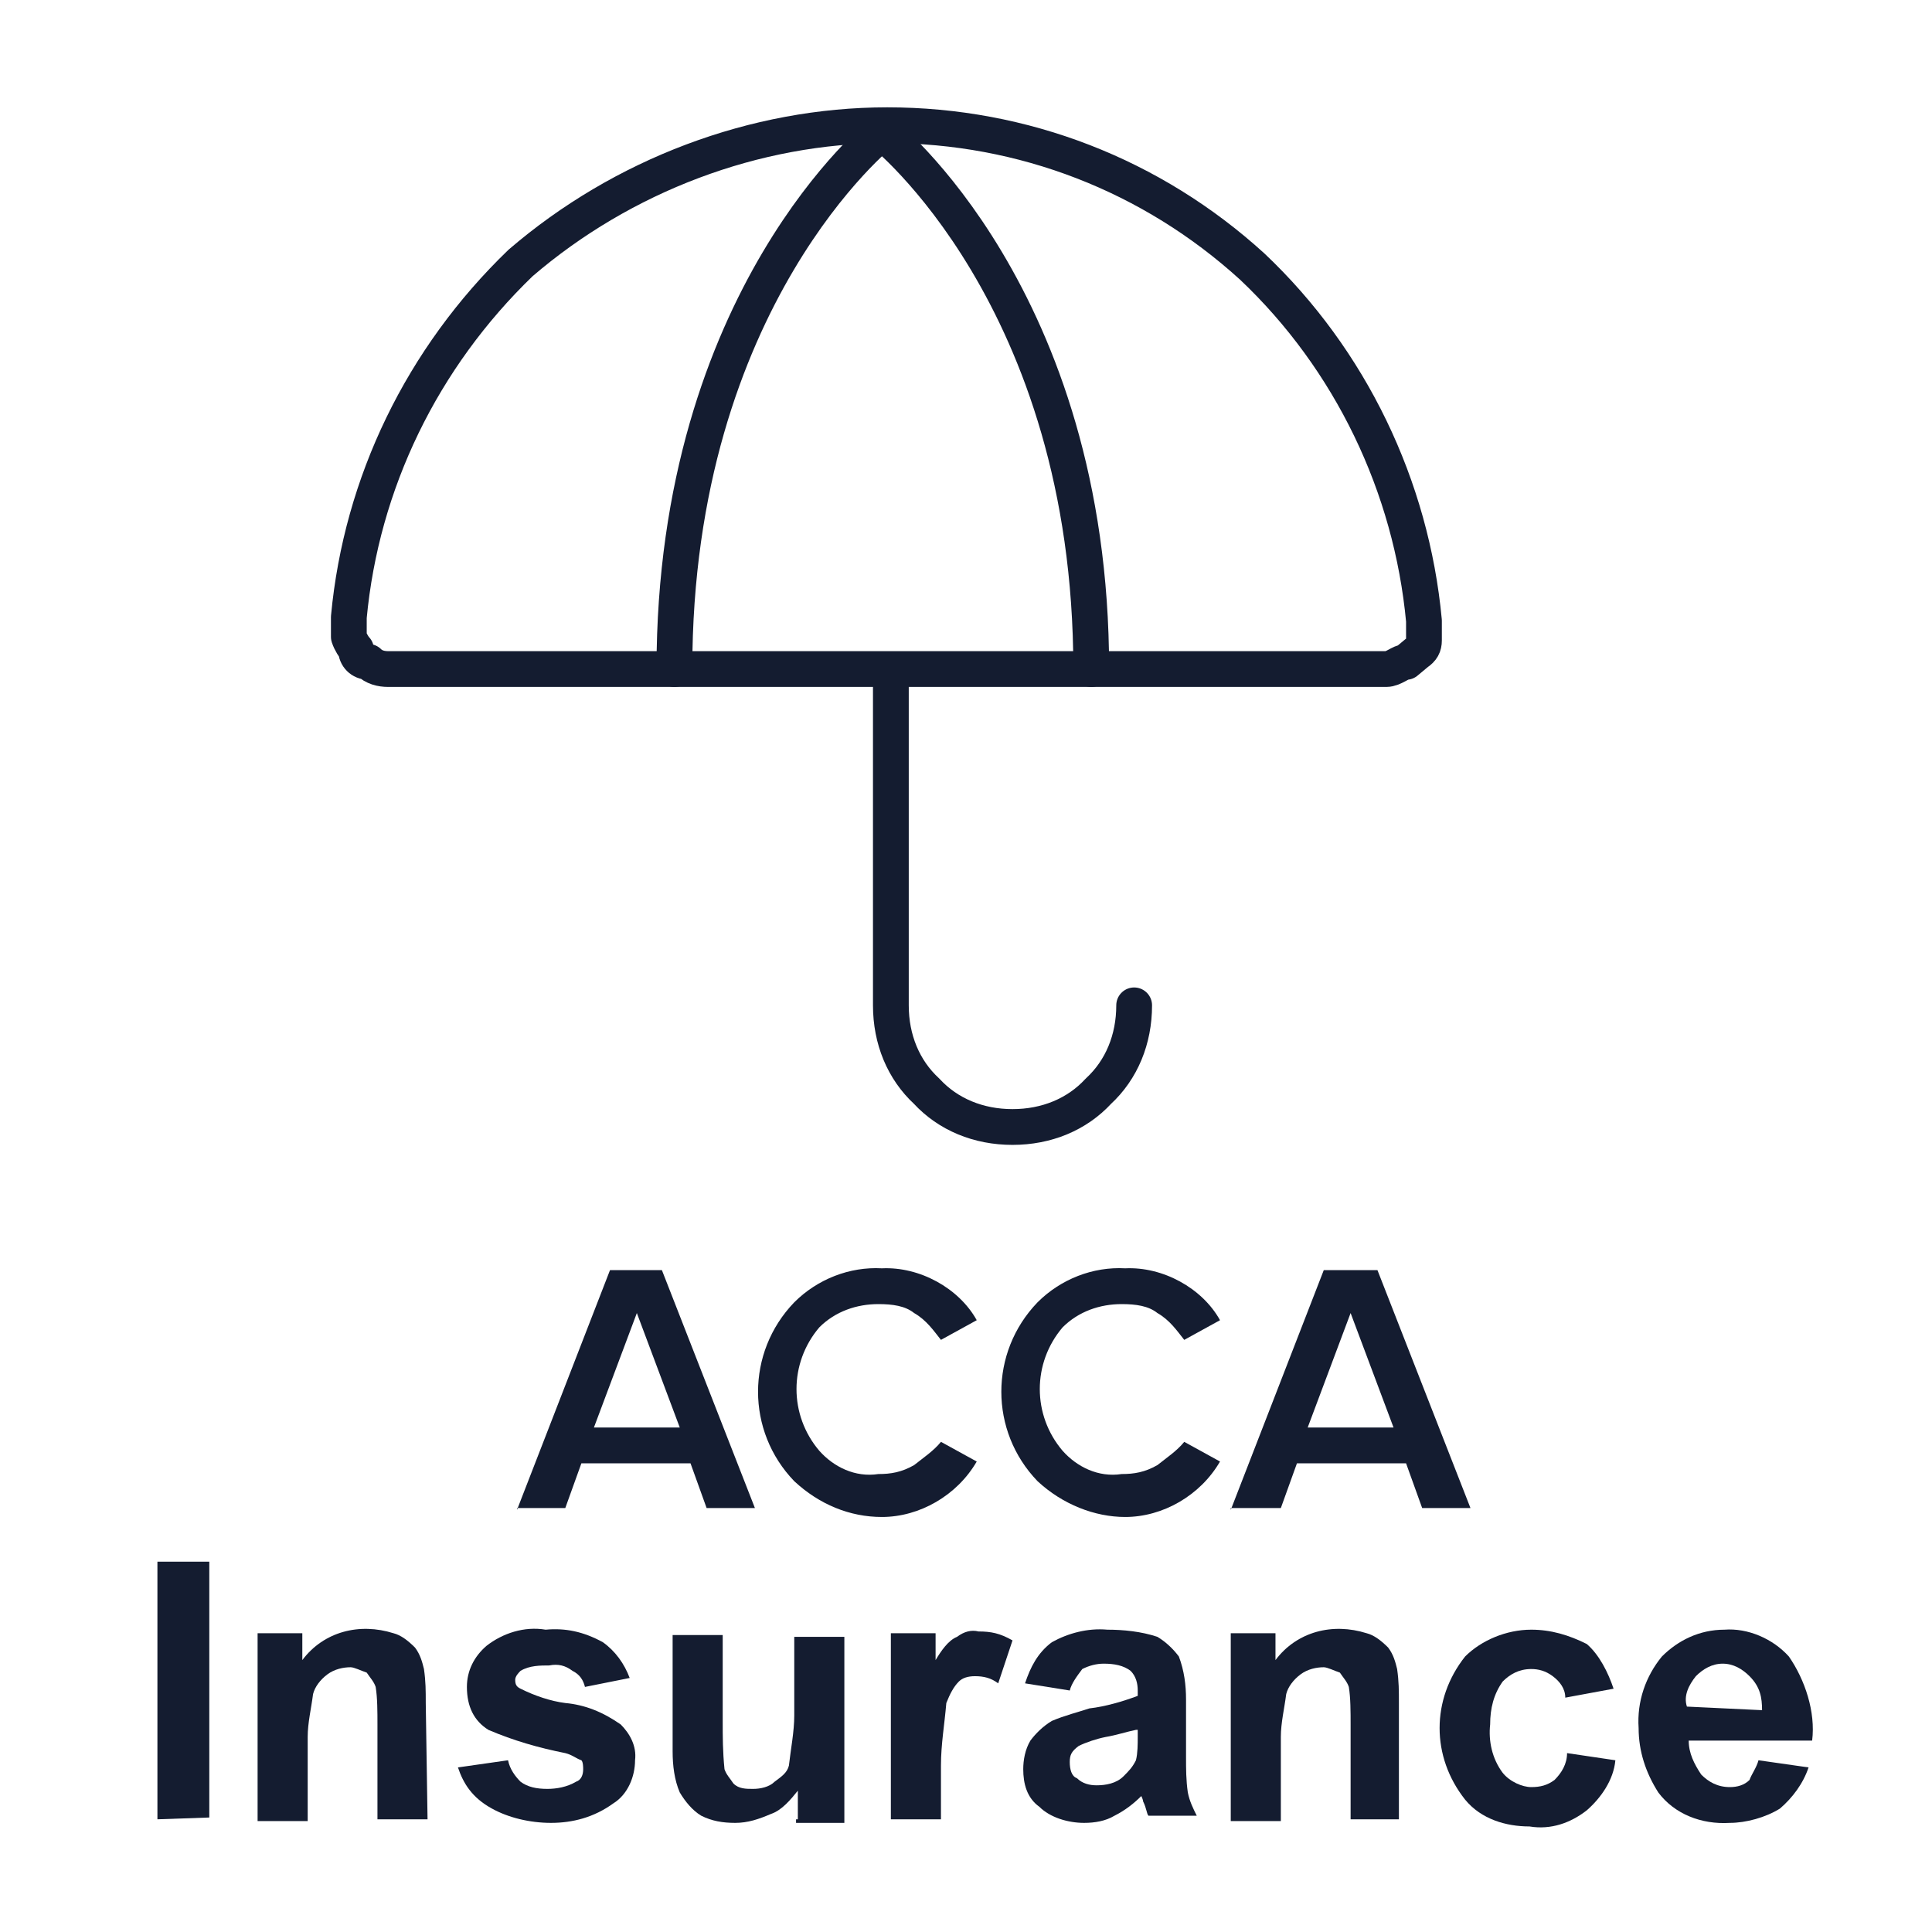
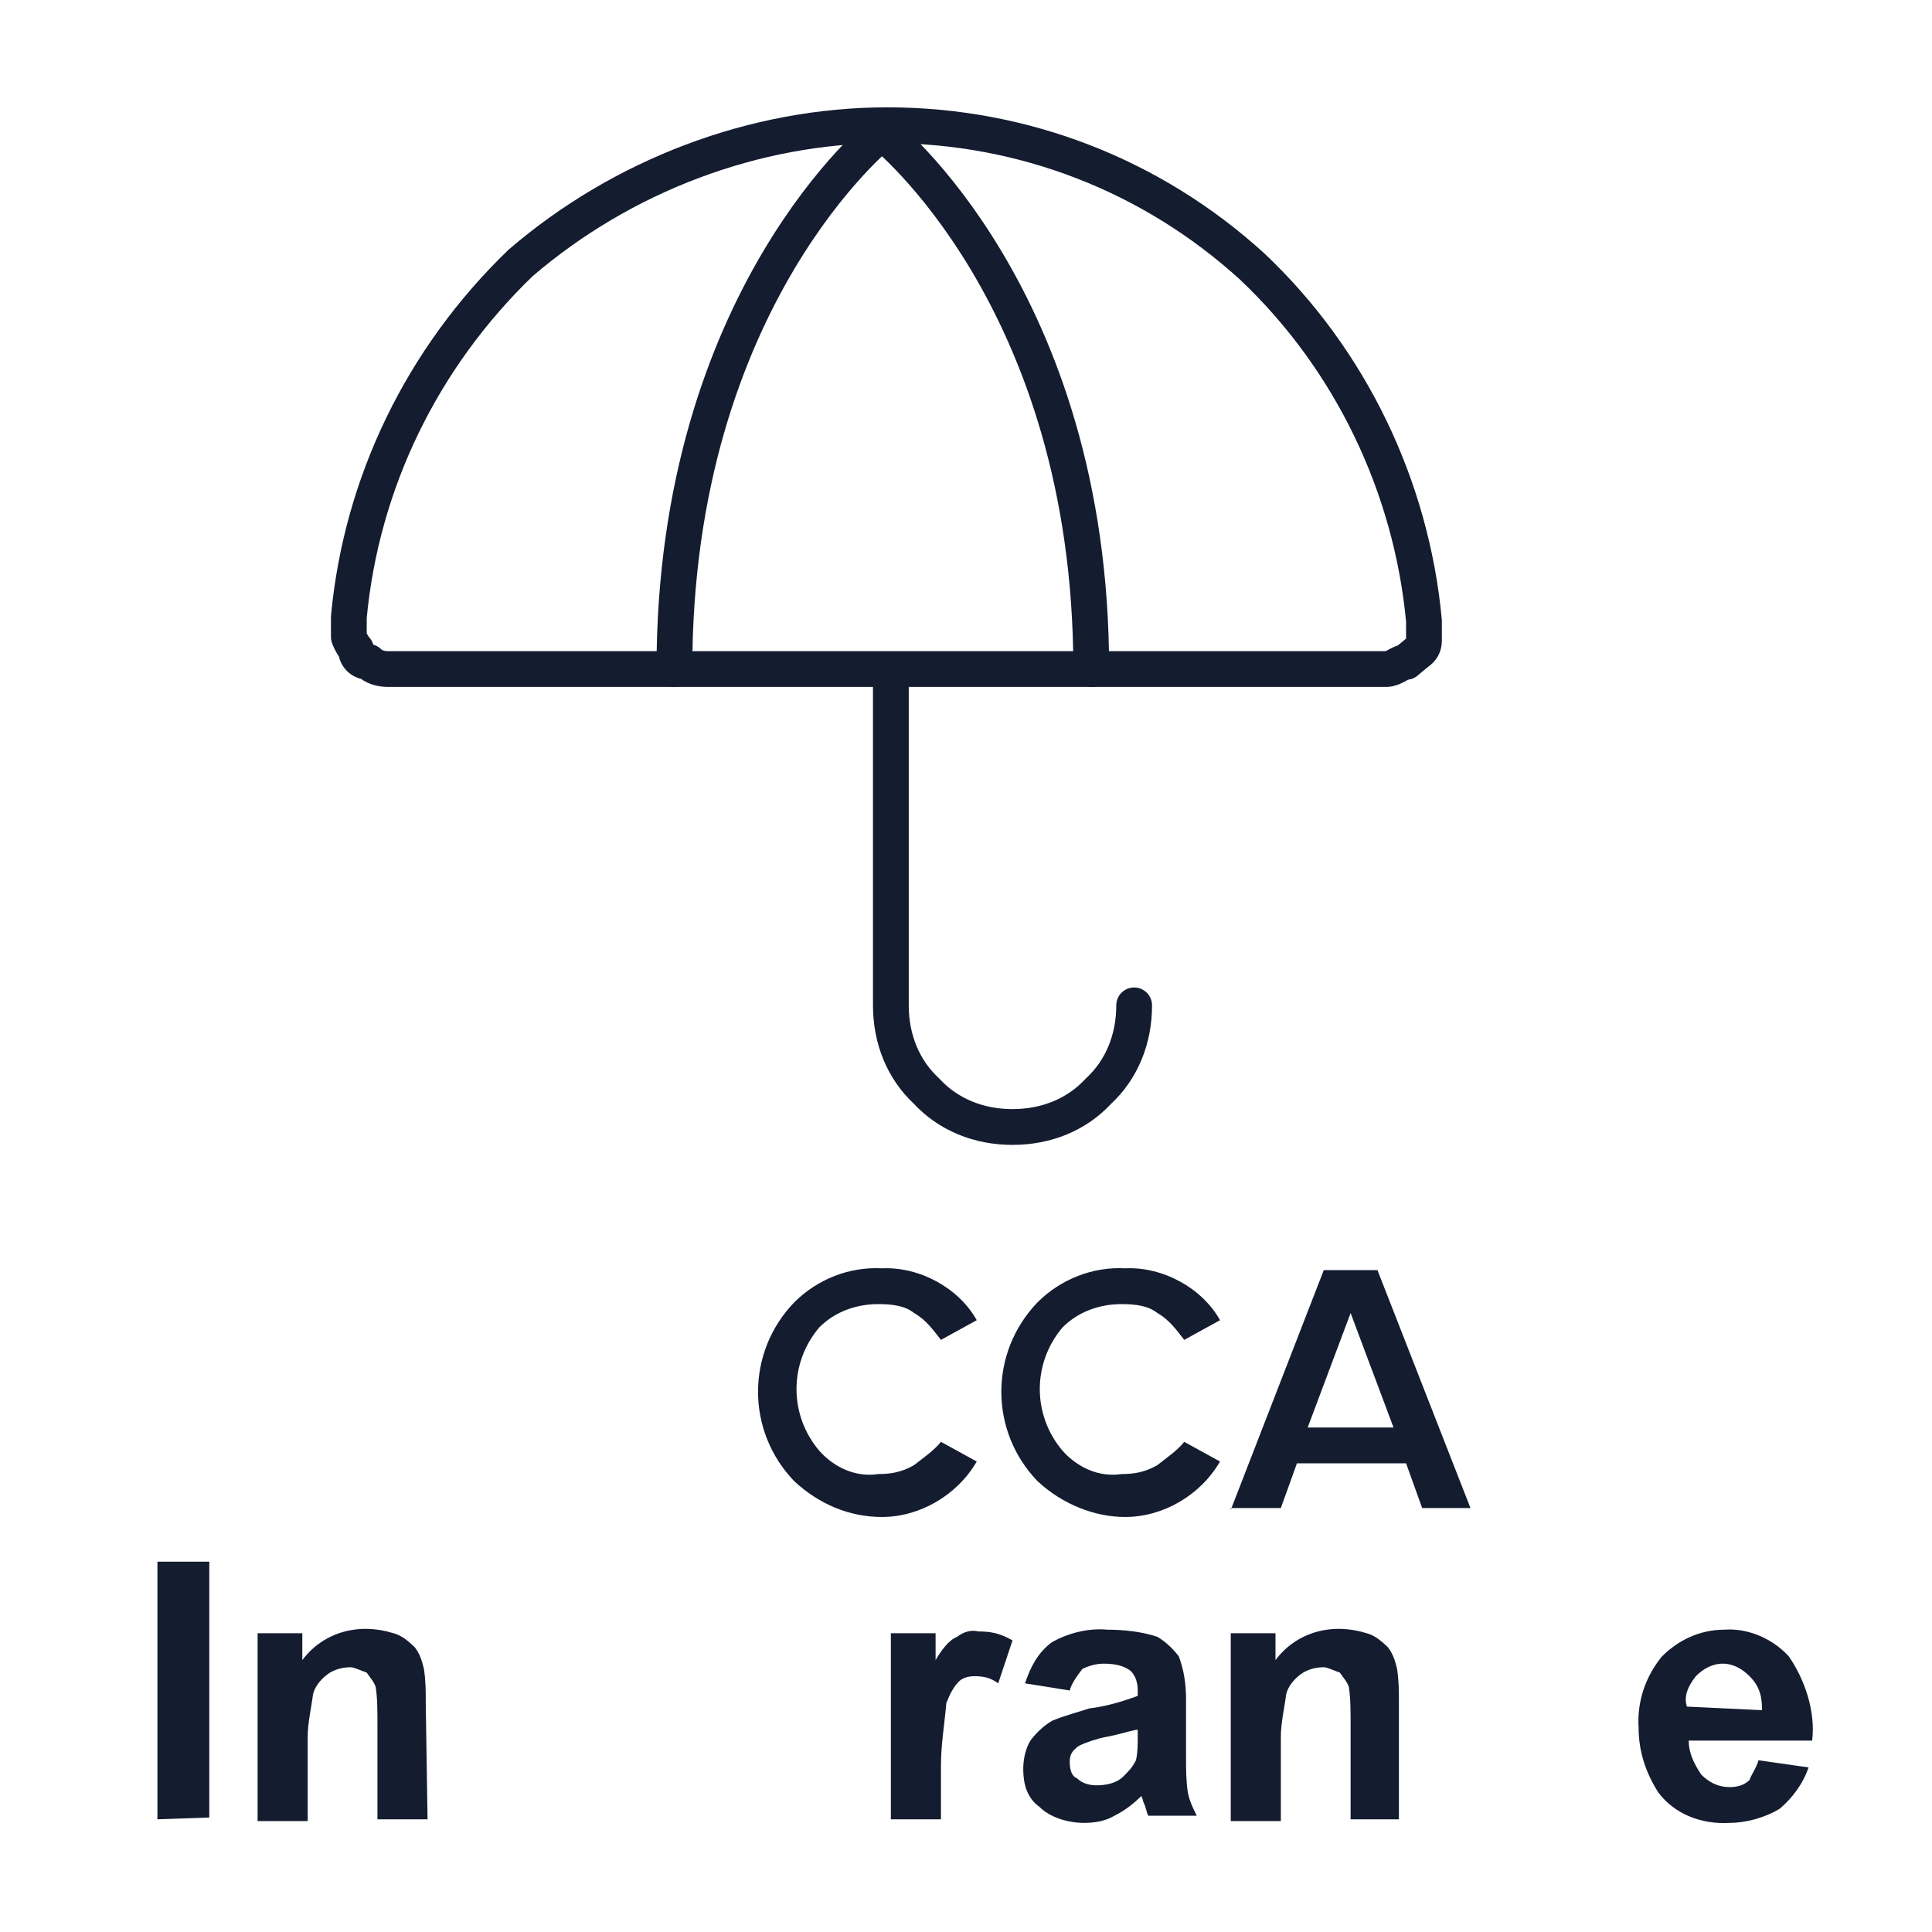
<svg xmlns="http://www.w3.org/2000/svg" version="1.2" baseProfile="tiny-ps" viewBox="0 0 108 108" width="108" height="108">
  <title>Mobile-Link-List-4-svg</title>
  <style>
		tspan { white-space:pre }
		.shp0 { fill: none;stroke: #141c30;stroke-linecap:round;stroke-linejoin:round;stroke-width: 2 } 
		.shp1 { fill: #141c30 } 
	</style>
  <g id="Layer">
    <path id="Layer-2" class="shp0" d="M63.4 56.2C63.4 58.1 62.7 59.8 61.4 61C60.2 62.3 58.5 63 56.6 63C54.7 63 53 62.3 51.8 61C50.5 59.8 49.8 58.1 49.8 56.2L49.8 37.8" />
    <path id="Layer-3" class="shp0" d="M21.7 37.4C21.3 37.4 20.9 37.3 20.6 37C20.2 37 19.9 36.7 19.9 36.3C19.8 36.2 19.6 35.9 19.5 35.6L19.5 34.5C20.2 27 23.6 20 29.1 14.7C34.8 9.8 42.2 7 49.6 7C57.2 7 64.4 9.8 70 14.9C75.5 20.1 78.9 27.2 79.6 34.7L79.6 35.8C79.6 36.1 79.5 36.3 79.2 36.5L78.6 37C78.3 37 77.9 37.4 77.5 37.4L21.7 37.4Z" />
    <path id="Layer-4" class="shp0" d="M37.7 37.4C37.7 16.6 49.3 7.4 49.3 7.4C49.3 7.4 61 16.6 61 37.4" />
  </g>
-   <path id="Layer_1_" fill-rule="evenodd" class="shp1" d="M28.9 84.3L28.94 84.3L28.9 84.4L28.9 84.3ZM34.1 71L37 71L42.2 84.3L39.5 84.3L38.6 81.8L32.5 81.8L31.6 84.3L28.94 84.3L34.1 71ZM33.2 79.8L38 79.8L35.6 73.4L33.2 79.8Z" />
  <path id="Layer_2_" class="shp1" d="M44.4 82.8C41.7 80 41.7 75.6 44.4 72.8C45.7 71.5 47.5 70.8 49.3 70.9C51.4 70.8 53.6 72 54.6 73.8L52.6 74.9C52.2 74.4 51.8 73.8 51.1 73.4C50.6 73 49.9 72.9 49.1 72.9C47.9 72.9 46.7 73.3 45.8 74.2C44.1 76.2 44.1 79.1 45.8 81.1C46.6 82 47.8 82.6 49.1 82.4C49.8 82.4 50.4 82.3 51.1 81.9C51.6 81.5 52.2 81.1 52.6 80.6L54.6 81.7C53.5 83.6 51.4 84.8 49.3 84.8C47.5 84.8 45.8 84.1 44.4 82.8Z" />
  <path id="Layer_3_" class="shp1" d="M58 82.8C55.3 80 55.3 75.6 58 72.8C59.3 71.5 61.1 70.8 62.9 70.9C65 70.8 67.2 72 68.2 73.8L66.2 74.9C65.8 74.4 65.4 73.8 64.7 73.4C64.2 73 63.5 72.9 62.7 72.9C61.5 72.9 60.3 73.3 59.4 74.2C57.7 76.2 57.7 79.1 59.4 81.1C60.2 82 61.4 82.6 62.7 82.4C63.4 82.4 64 82.3 64.7 81.9C65.2 81.5 65.8 81.1 66.2 80.6L68.2 81.7C67.1 83.6 65 84.8 62.9 84.8C61.2 84.8 59.4 84.1 58 82.8Z" />
  <path id="Layer_4_" fill-rule="evenodd" class="shp1" d="M68.8 84.3L68.84 84.3L68.8 84.4L68.8 84.3ZM74 71L77 71L82.2 84.3L79.5 84.3L78.6 81.8L72.5 81.8L71.6 84.3L68.84 84.3L74 71ZM73.1 79.8L77.9 79.8L75.5 73.4L73.1 79.8Z" />
  <path id="Layer_5_" class="shp1" d="M8.8 101.7L8.8 87.3L11.7 87.3L11.7 101.6L8.8 101.7Z" />
  <path id="Layer_6_" class="shp1" d="M23.9 101.7L21.1 101.7L21.1 96.4C21.1 95.7 21.1 94.9 21 94.3C20.9 94 20.7 93.8 20.5 93.5C20.2 93.4 19.8 93.2 19.6 93.2C19.2 93.2 18.7 93.3 18.3 93.6C17.9 93.9 17.6 94.3 17.5 94.7C17.4 95.5 17.2 96.3 17.2 97.1L17.2 101.8L14.4 101.8L14.4 91.3L16.9 91.3L16.9 92.8C18.1 91.2 20.1 90.7 22 91.3C22.4 91.4 22.8 91.7 23.2 92.1C23.5 92.5 23.6 92.9 23.7 93.3C23.8 94 23.8 94.5 23.8 95.2L23.9 101.7Z" />
-   <path id="Layer_7_" class="shp1" d="M25.6 98.8L28.4 98.4C28.5 98.9 28.8 99.3 29.1 99.6C29.5 99.9 30 100 30.6 100C31.1 100 31.7 99.9 32.2 99.6C32.5 99.5 32.6 99.2 32.6 98.9C32.6 98.8 32.6 98.5 32.5 98.4C32.2 98.3 32 98.1 31.6 98C30.1 97.7 28.7 97.3 27.3 96.7C26.5 96.2 26.1 95.4 26.1 94.3C26.1 93.4 26.5 92.6 27.2 92C28.1 91.3 29.3 90.9 30.5 91.1C31.6 91 32.6 91.2 33.7 91.8C34.4 92.3 34.9 93 35.2 93.8L32.7 94.3C32.6 93.9 32.4 93.6 32 93.4C31.6 93.1 31.2 93 30.7 93.1C30.2 93.1 29.6 93.1 29.1 93.4C29 93.5 28.8 93.7 28.8 93.9C28.8 94.2 28.9 94.3 29.1 94.4C29.9 94.8 30.8 95.1 31.6 95.2C32.7 95.3 33.7 95.7 34.7 96.4C35.2 96.9 35.6 97.6 35.5 98.4C35.5 99.3 35.1 100.3 34.3 100.8C33.2 101.6 32 101.9 30.8 101.9C29.6 101.9 28.4 101.6 27.5 101.1C26.4 100.5 25.9 99.7 25.6 98.8Z" />
-   <path id="Layer_8_" class="shp1" d="M44.6 101.7L44.6 100.1C44.2 100.6 43.7 101.2 43.1 101.4C42.4 101.7 41.8 101.9 41.1 101.9C40.4 101.9 39.8 101.8 39.2 101.5C38.7 101.2 38.3 100.7 38 100.2C37.7 99.5 37.6 98.7 37.6 97.9L37.6 91.4L40.4 91.4L40.4 96.2C40.4 97.1 40.4 97.9 40.5 98.9C40.6 99.2 40.8 99.4 41 99.7C41.3 100 41.7 100 42.1 100C42.5 100 43 99.9 43.3 99.6C43.7 99.3 44 99.1 44.1 98.7C44.2 97.8 44.4 96.8 44.4 95.9L44.4 91.5L47.2 91.5L47.2 101.9L44.5 101.9L44.5 101.7L44.6 101.7Z" />
  <path id="Layer_9_" class="shp1" d="M52.6 101.7L49.8 101.7L49.8 91.3L52.3 91.3L52.3 92.8C52.6 92.3 53 91.7 53.5 91.5C53.9 91.2 54.3 91.1 54.7 91.2C55.4 91.2 55.9 91.3 56.6 91.7L55.8 94.1C55.4 93.8 55 93.7 54.5 93.7C54.1 93.7 53.8 93.8 53.6 94C53.3 94.3 53.1 94.7 52.9 95.2C52.8 96.4 52.6 97.5 52.6 98.7L52.6 101.7L52.6 101.7Z" />
  <path id="Layer_10_" fill-rule="evenodd" class="shp1" d="M59.8 94.5L57.3 94.1C57.6 93.2 58 92.4 58.8 91.8C59.7 91.3 60.8 91 61.9 91.1C62.8 91.1 63.8 91.2 64.7 91.5C65.2 91.8 65.6 92.2 65.9 92.6C66.2 93.4 66.3 94.2 66.3 95L66.3 98.2C66.3 98.9 66.3 99.5 66.4 100.2C66.5 100.7 66.7 101.1 66.9 101.5L64.2 101.5C64.1 101.4 64.1 101.1 63.9 100.7C63.9 100.6 63.8 100.4 63.8 100.4C63.4 100.8 62.9 101.2 62.3 101.5C61.8 101.8 61.2 101.9 60.6 101.9C59.7 101.9 58.7 101.6 58.1 101C57.4 100.5 57.2 99.7 57.2 98.9C57.2 98.4 57.3 97.8 57.6 97.3C57.9 96.9 58.3 96.5 58.8 96.2C59.5 95.9 60.3 95.7 60.9 95.5C61.8 95.4 62.8 95.1 63.6 94.8L63.6 94.5C63.6 94.1 63.5 93.7 63.2 93.4C62.8 93.1 62.3 93 61.7 93C61.3 93 60.9 93.1 60.5 93.3C60.2 93.7 59.9 94.1 59.8 94.5ZM63.5 96.7C63 96.8 62.4 97 61.8 97.1C61.3 97.2 60.7 97.4 60.3 97.6C59.9 97.9 59.8 98.1 59.8 98.5C59.8 98.9 59.9 99.3 60.2 99.4C60.5 99.7 60.9 99.8 61.3 99.8C61.8 99.8 62.4 99.7 62.8 99.3C63.1 99 63.3 98.8 63.5 98.4C63.6 98 63.6 97.5 63.6 97.1L63.6 96.7L63.5 96.7Z" />
  <path id="Layer_11_" class="shp1" d="M78.3 101.7L75.5 101.7L75.5 96.4C75.5 95.7 75.5 94.9 75.4 94.3C75.3 94 75.1 93.8 74.9 93.5C74.6 93.4 74.2 93.2 74 93.2C73.6 93.2 73.1 93.3 72.7 93.6C72.3 93.9 72 94.3 71.9 94.7C71.8 95.5 71.6 96.3 71.6 97.1L71.6 101.8L68.8 101.8L68.8 91.3L71.3 91.3L71.3 92.8C72.5 91.2 74.5 90.7 76.4 91.3C76.8 91.4 77.2 91.7 77.6 92.1C77.9 92.5 78 92.9 78.1 93.3C78.2 94 78.2 94.5 78.2 95.2L78.2 101.7L78.3 101.7Z" />
-   <path id="Layer_12_" class="shp1" d="M90.2 94.4L87.5 94.9C87.5 94.4 87.2 94 86.8 93.7C86.4 93.4 86 93.3 85.6 93.3C84.9 93.3 84.4 93.6 84 94C83.5 94.7 83.3 95.5 83.3 96.4C83.2 97.3 83.4 98.3 84 99.1C84.4 99.6 85.1 99.9 85.6 99.9C86.1 99.9 86.5 99.8 86.9 99.5C87.3 99.1 87.6 98.6 87.6 98L90.3 98.4C90.2 99.5 89.5 100.5 88.7 101.2C87.8 101.9 86.7 102.3 85.5 102.1C84.2 102.1 82.8 101.7 81.9 100.6C80 98.2 80 95 81.9 92.6C82.8 91.7 84.2 91.1 85.6 91.1C86.7 91.1 87.7 91.4 88.7 91.9C89.4 92.5 89.9 93.5 90.2 94.4Z" />
  <path id="Layer_13_" fill-rule="evenodd" class="shp1" d="M98.3 98.4L101.1 98.8C100.8 99.7 100.2 100.5 99.5 101.1C98.7 101.6 97.6 101.9 96.7 101.9C95.1 102 93.6 101.4 92.7 100.2C92 99.1 91.6 97.9 91.6 96.6C91.5 95.1 92 93.7 92.9 92.6C93.8 91.7 95 91.1 96.4 91.1C97.7 91 99.1 91.6 100 92.6C100.9 93.9 101.5 95.7 101.3 97.3L94.4 97.3C94.4 98 94.7 98.6 95.1 99.2C95.5 99.6 96 99.9 96.7 99.9C97.1 99.9 97.5 99.8 97.8 99.5C97.9 99.2 98.2 98.8 98.3 98.4ZM98.5 95.6C98.5 94.9 98.4 94.3 97.8 93.7C97.4 93.3 96.9 93 96.3 93C95.7 93 95.2 93.3 94.8 93.7C94.4 94.2 94.1 94.8 94.3 95.4L98.5 95.6Z" />
</svg>